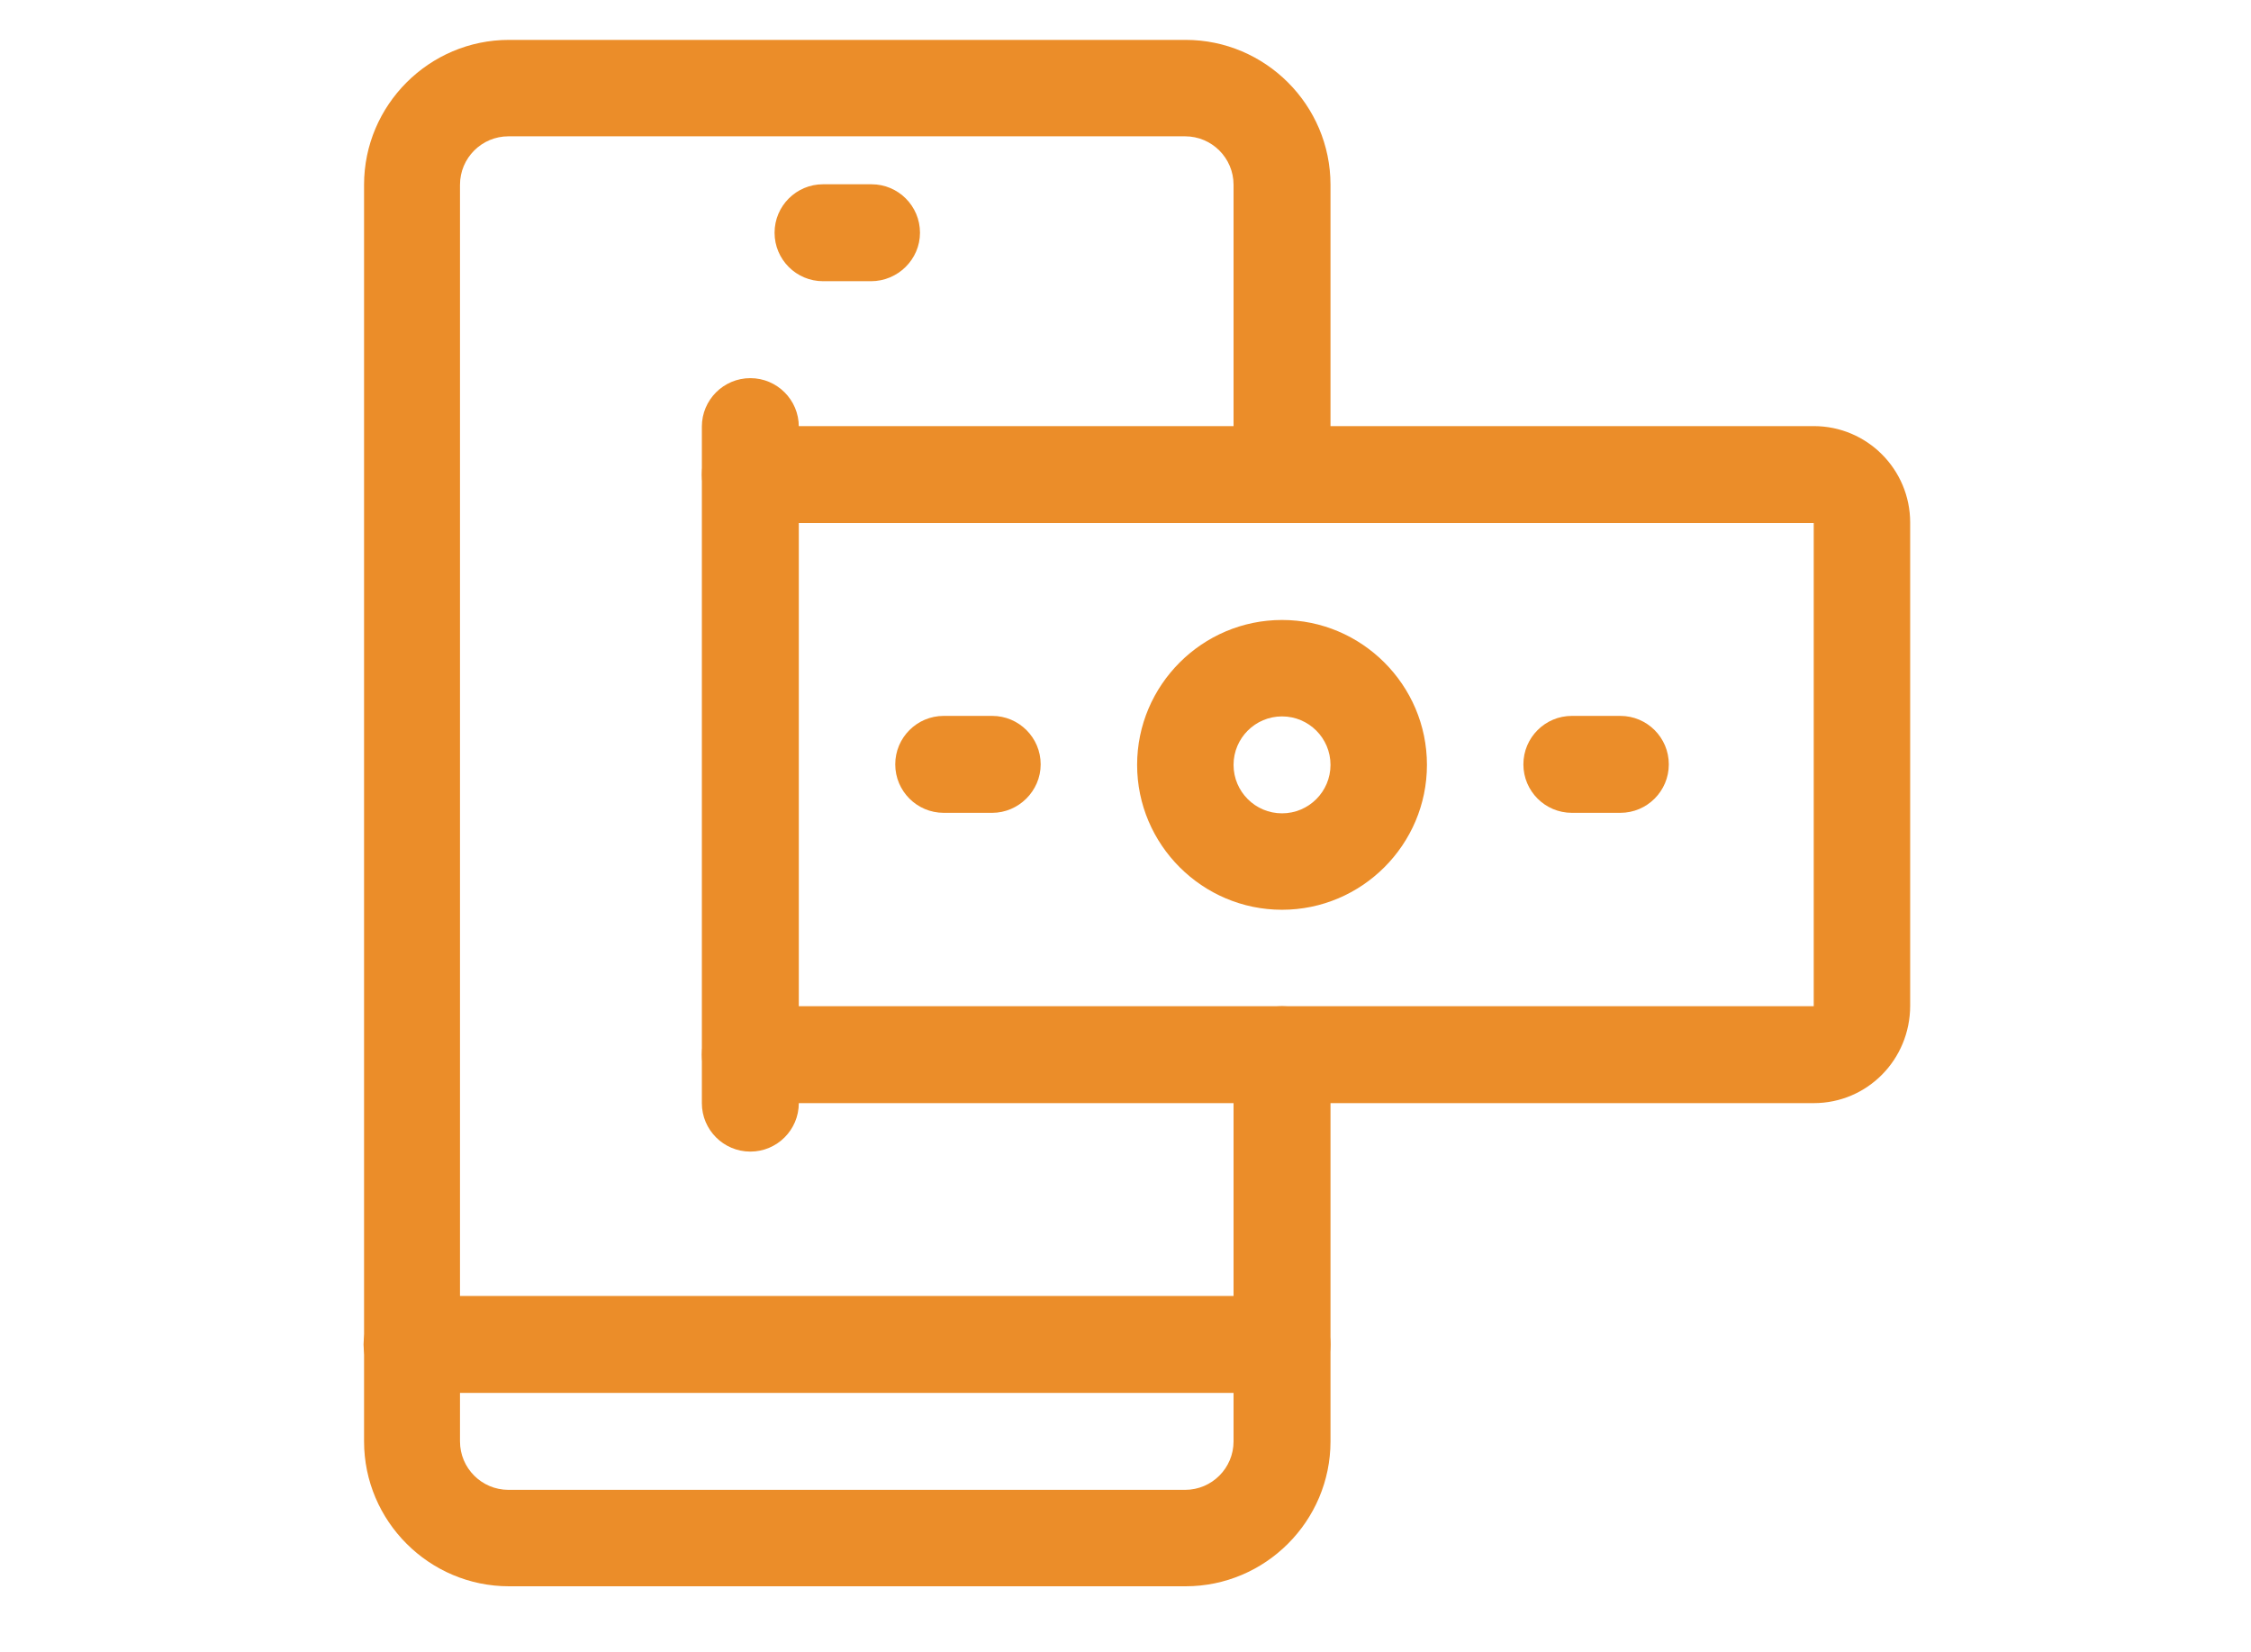
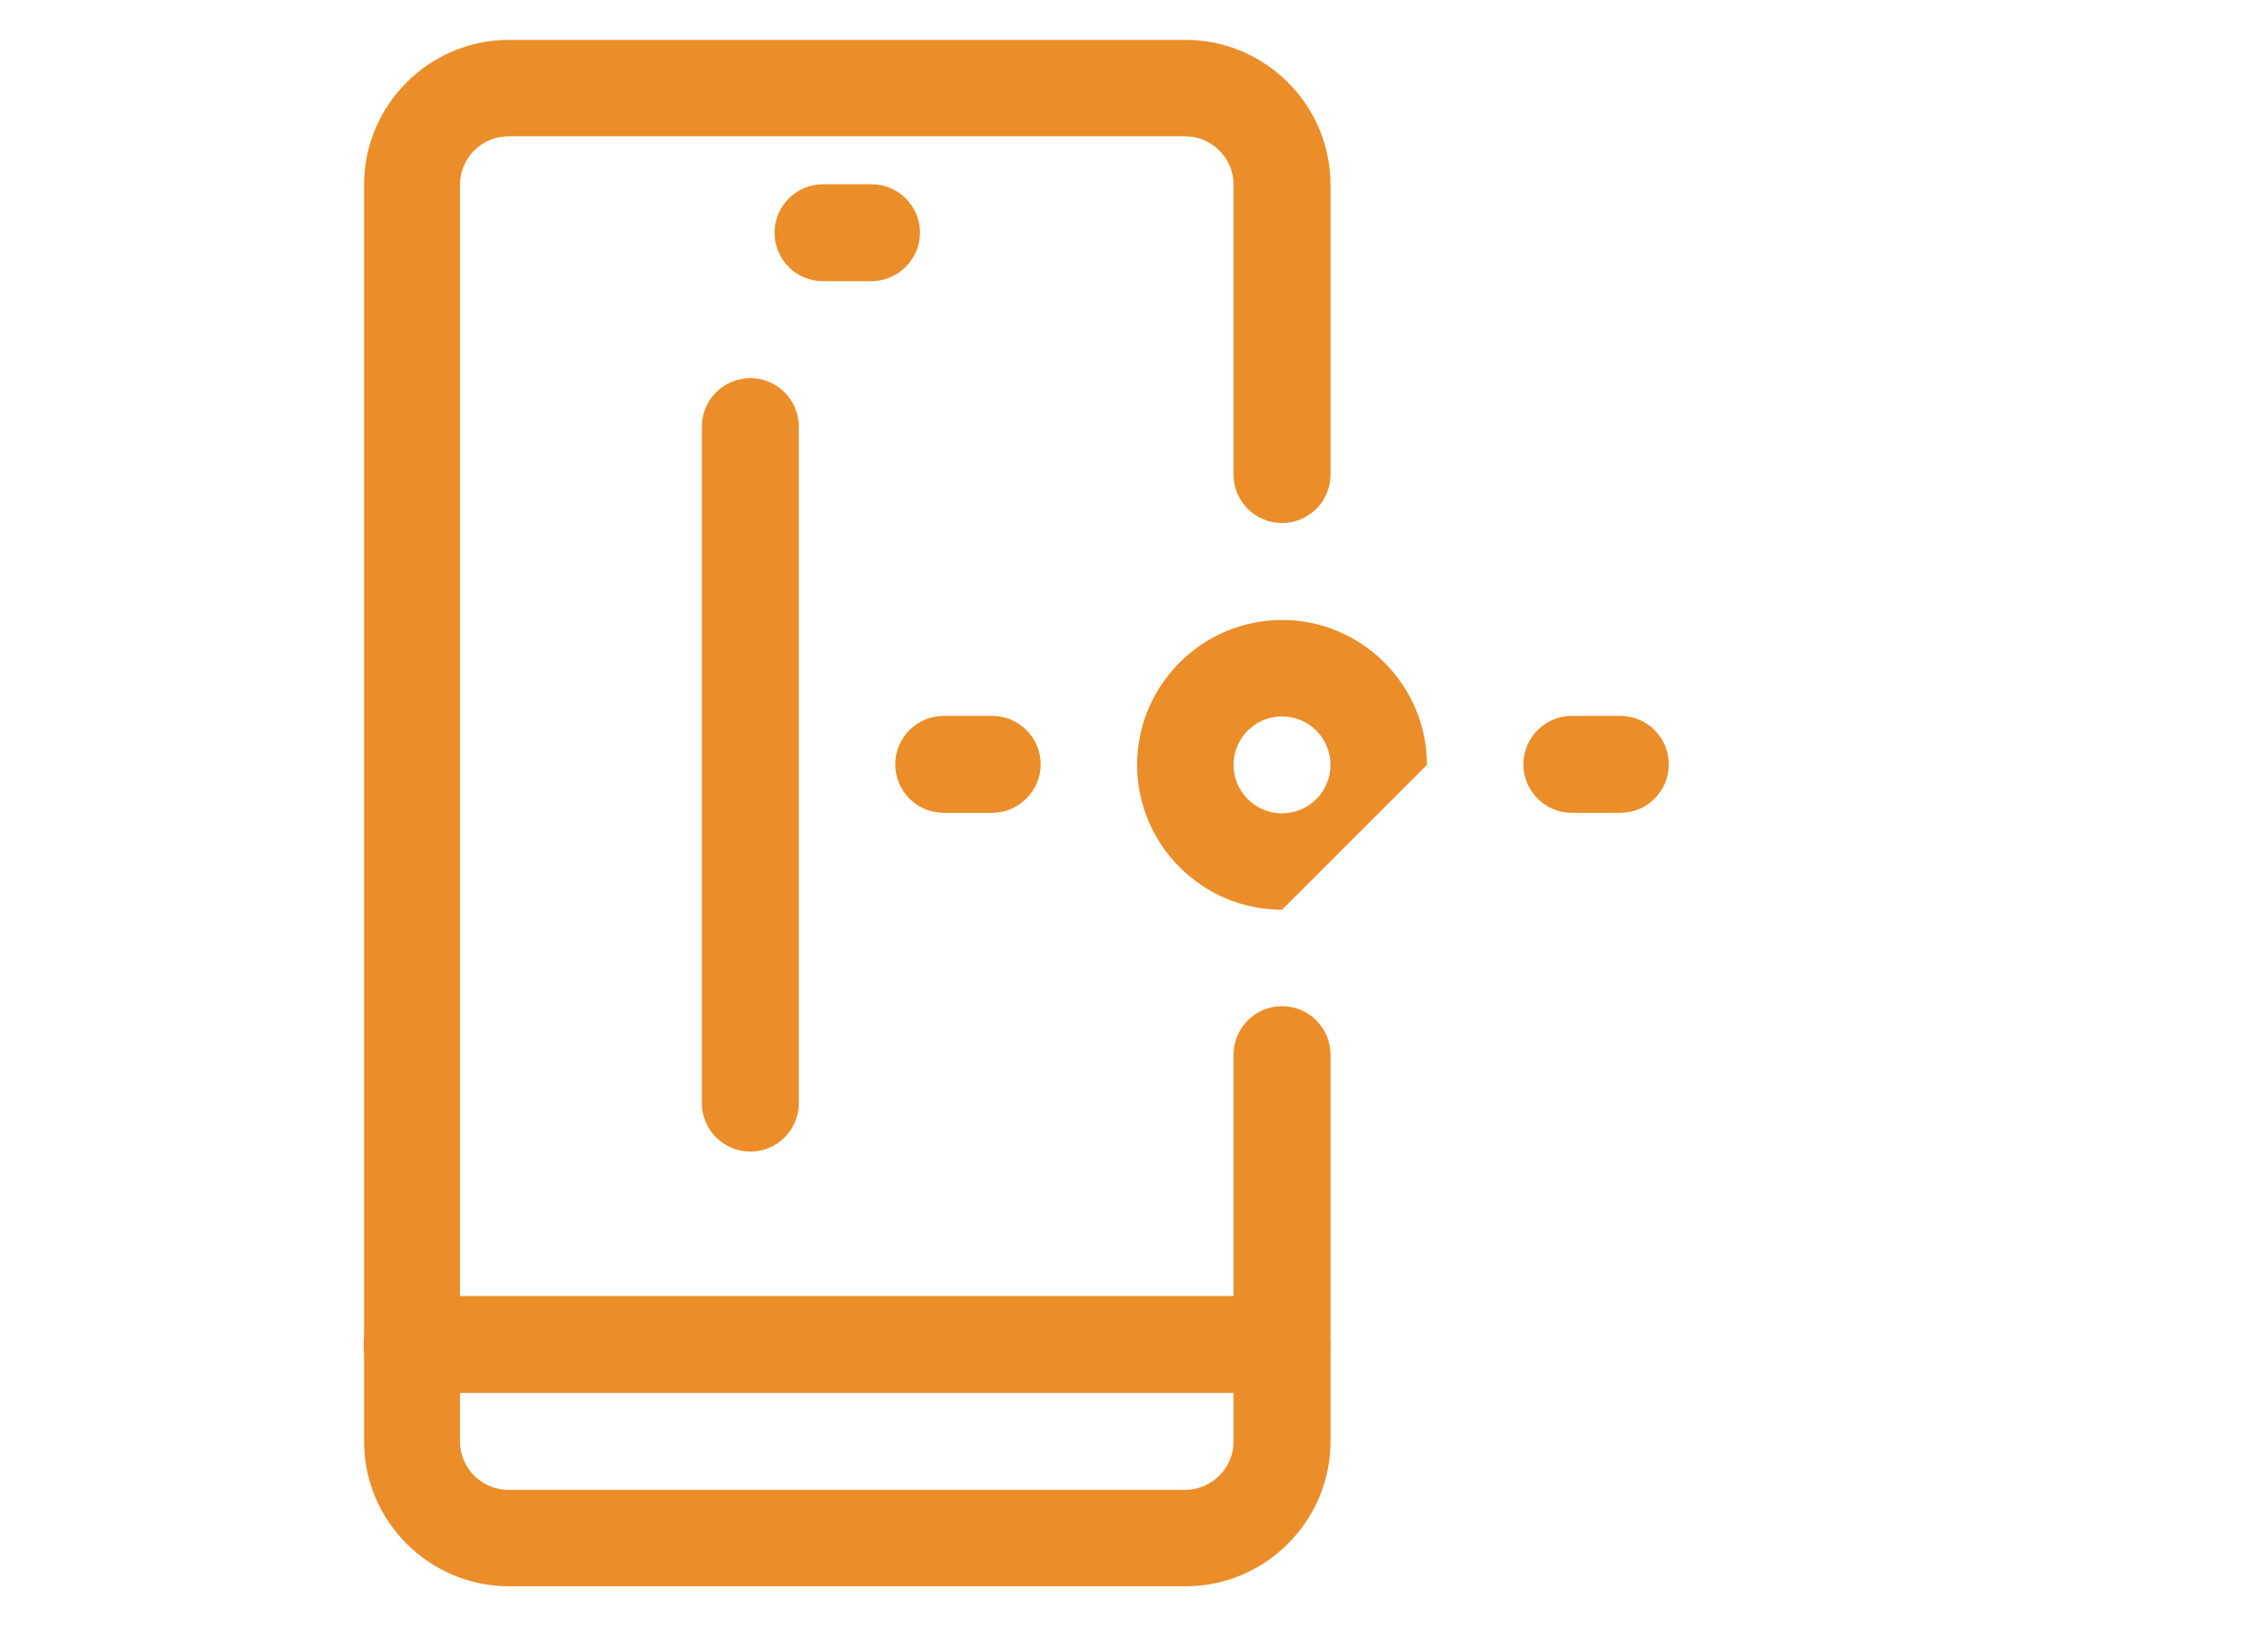
<svg xmlns="http://www.w3.org/2000/svg" version="1.1" id="Layer_1" x="0px" y="0px" viewBox="0 0 44.58 32.72" style="enable-background:new 0 0 44.58 32.72;" xml:space="preserve">
  <style type="text/css">
	.st0{fill:#EB8D29;}
</style>
  <g>
    <g>
      <path class="st0" d="M23.48,31.42h-13.4c-1.58,0-2.87-1.29-2.87-2.87V3.66c0-1.58,1.29-2.87,2.87-2.87h13.4    c1.58,0,2.87,1.29,2.87,2.87V9.4c0,0.53-0.43,0.96-0.96,0.96s-0.96-0.43-0.96-0.96V3.66c0-0.53-0.43-0.96-0.96-0.96h-13.4    c-0.53,0-0.96,0.43-0.96,0.96v24.89c0,0.53,0.43,0.96,0.96,0.96h13.4c0.53,0,0.96-0.43,0.96-0.96v-7.66    c0-0.53,0.43-0.96,0.96-0.96s0.96,0.43,0.96,0.96v7.66C26.35,30.13,25.06,31.42,23.48,31.42z" />
    </g>
    <g>
      <path class="st0" d="M25.39,27.59H8.16c-0.53,0-0.96-0.43-0.96-0.96s0.43-0.96,0.96-0.96h17.23c0.53,0,0.96,0.43,0.96,0.96    S25.92,27.59,25.39,27.59z" />
    </g>
    <g>
      <path class="st0" d="M17.25,5.57H16.3c-0.53,0-0.96-0.43-0.96-0.96s0.43-0.96,0.96-0.96h0.96c0.53,0,0.96,0.43,0.96,0.96    S17.78,5.57,17.25,5.57z" />
    </g>
    <g>
      <path class="st0" d="M14.86,22.81c-0.53,0-0.96-0.43-0.96-0.96V8.45c0-0.53,0.43-0.96,0.96-0.96c0.53,0,0.96,0.43,0.96,0.96v13.4    C15.82,22.38,15.39,22.81,14.86,22.81z" />
    </g>
    <g>
-       <path class="st0" d="M35.92,21.85H14.86c-0.53,0-0.96-0.43-0.96-0.96c0-0.53,0.43-0.96,0.96-0.96h21.06v-9.57H14.86    c-0.53,0-0.96-0.43-0.96-0.96c0-0.53,0.43-0.96,0.96-0.96h21.06c1.06,0,1.91,0.86,1.91,1.91v9.57    C37.83,20.99,36.98,21.85,35.92,21.85z" />
-     </g>
+       </g>
    <g>
-       <path class="st0" d="M25.39,18.02c-1.58,0-2.87-1.29-2.87-2.87s1.29-2.87,2.87-2.87s2.87,1.29,2.87,2.87S26.97,18.02,25.39,18.02z     M25.39,14.19c-0.53,0-0.96,0.43-0.96,0.96s0.43,0.96,0.96,0.96s0.96-0.43,0.96-0.96S25.92,14.19,25.39,14.19z" />
+       <path class="st0" d="M25.39,18.02c-1.58,0-2.87-1.29-2.87-2.87s1.29-2.87,2.87-2.87s2.87,1.29,2.87,2.87z     M25.39,14.19c-0.53,0-0.96,0.43-0.96,0.96s0.43,0.96,0.96,0.96s0.96-0.43,0.96-0.96S25.92,14.19,25.39,14.19z" />
    </g>
    <g>
      <path class="st0" d="M32.09,16.1h-0.96c-0.53,0-0.96-0.43-0.96-0.96s0.43-0.96,0.96-0.96h0.96c0.53,0,0.96,0.43,0.96,0.96    S32.62,16.1,32.09,16.1z" />
    </g>
    <g>
      <path class="st0" d="M19.65,16.1h-0.96c-0.53,0-0.96-0.43-0.96-0.96s0.43-0.96,0.96-0.96h0.96c0.53,0,0.96,0.43,0.96,0.96    S20.17,16.1,19.65,16.1z" />
    </g>
  </g>
</svg>